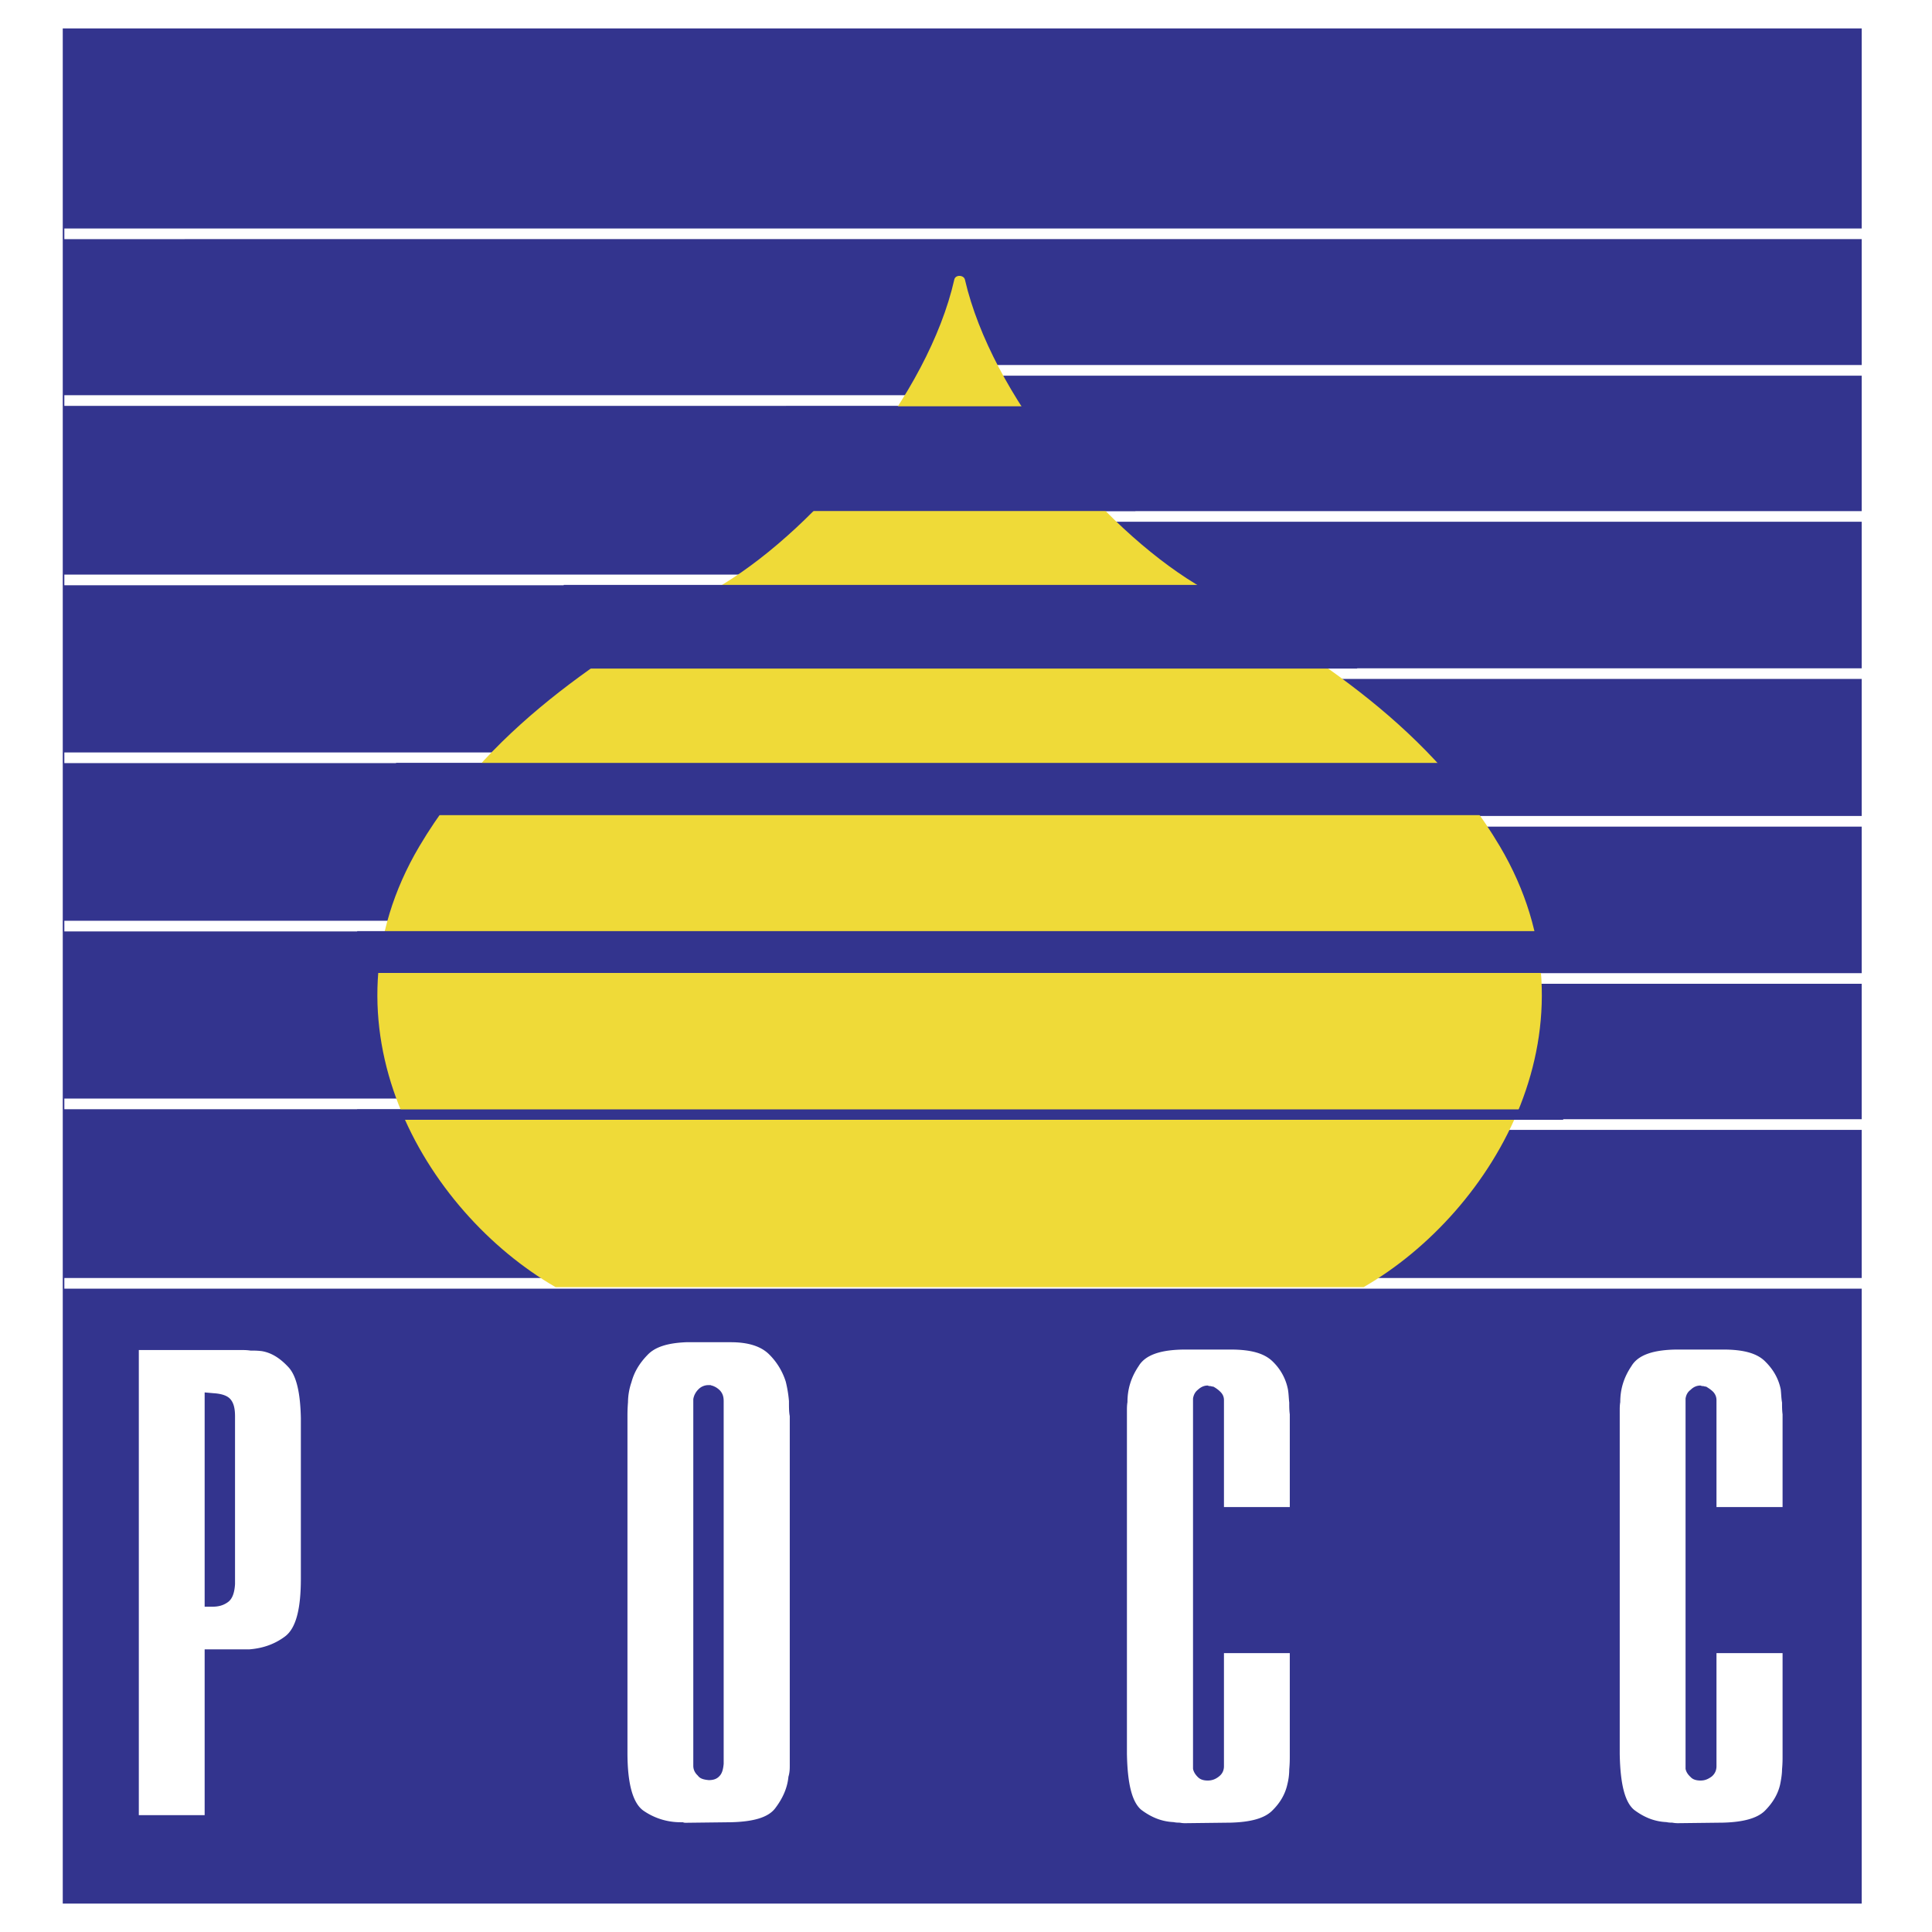
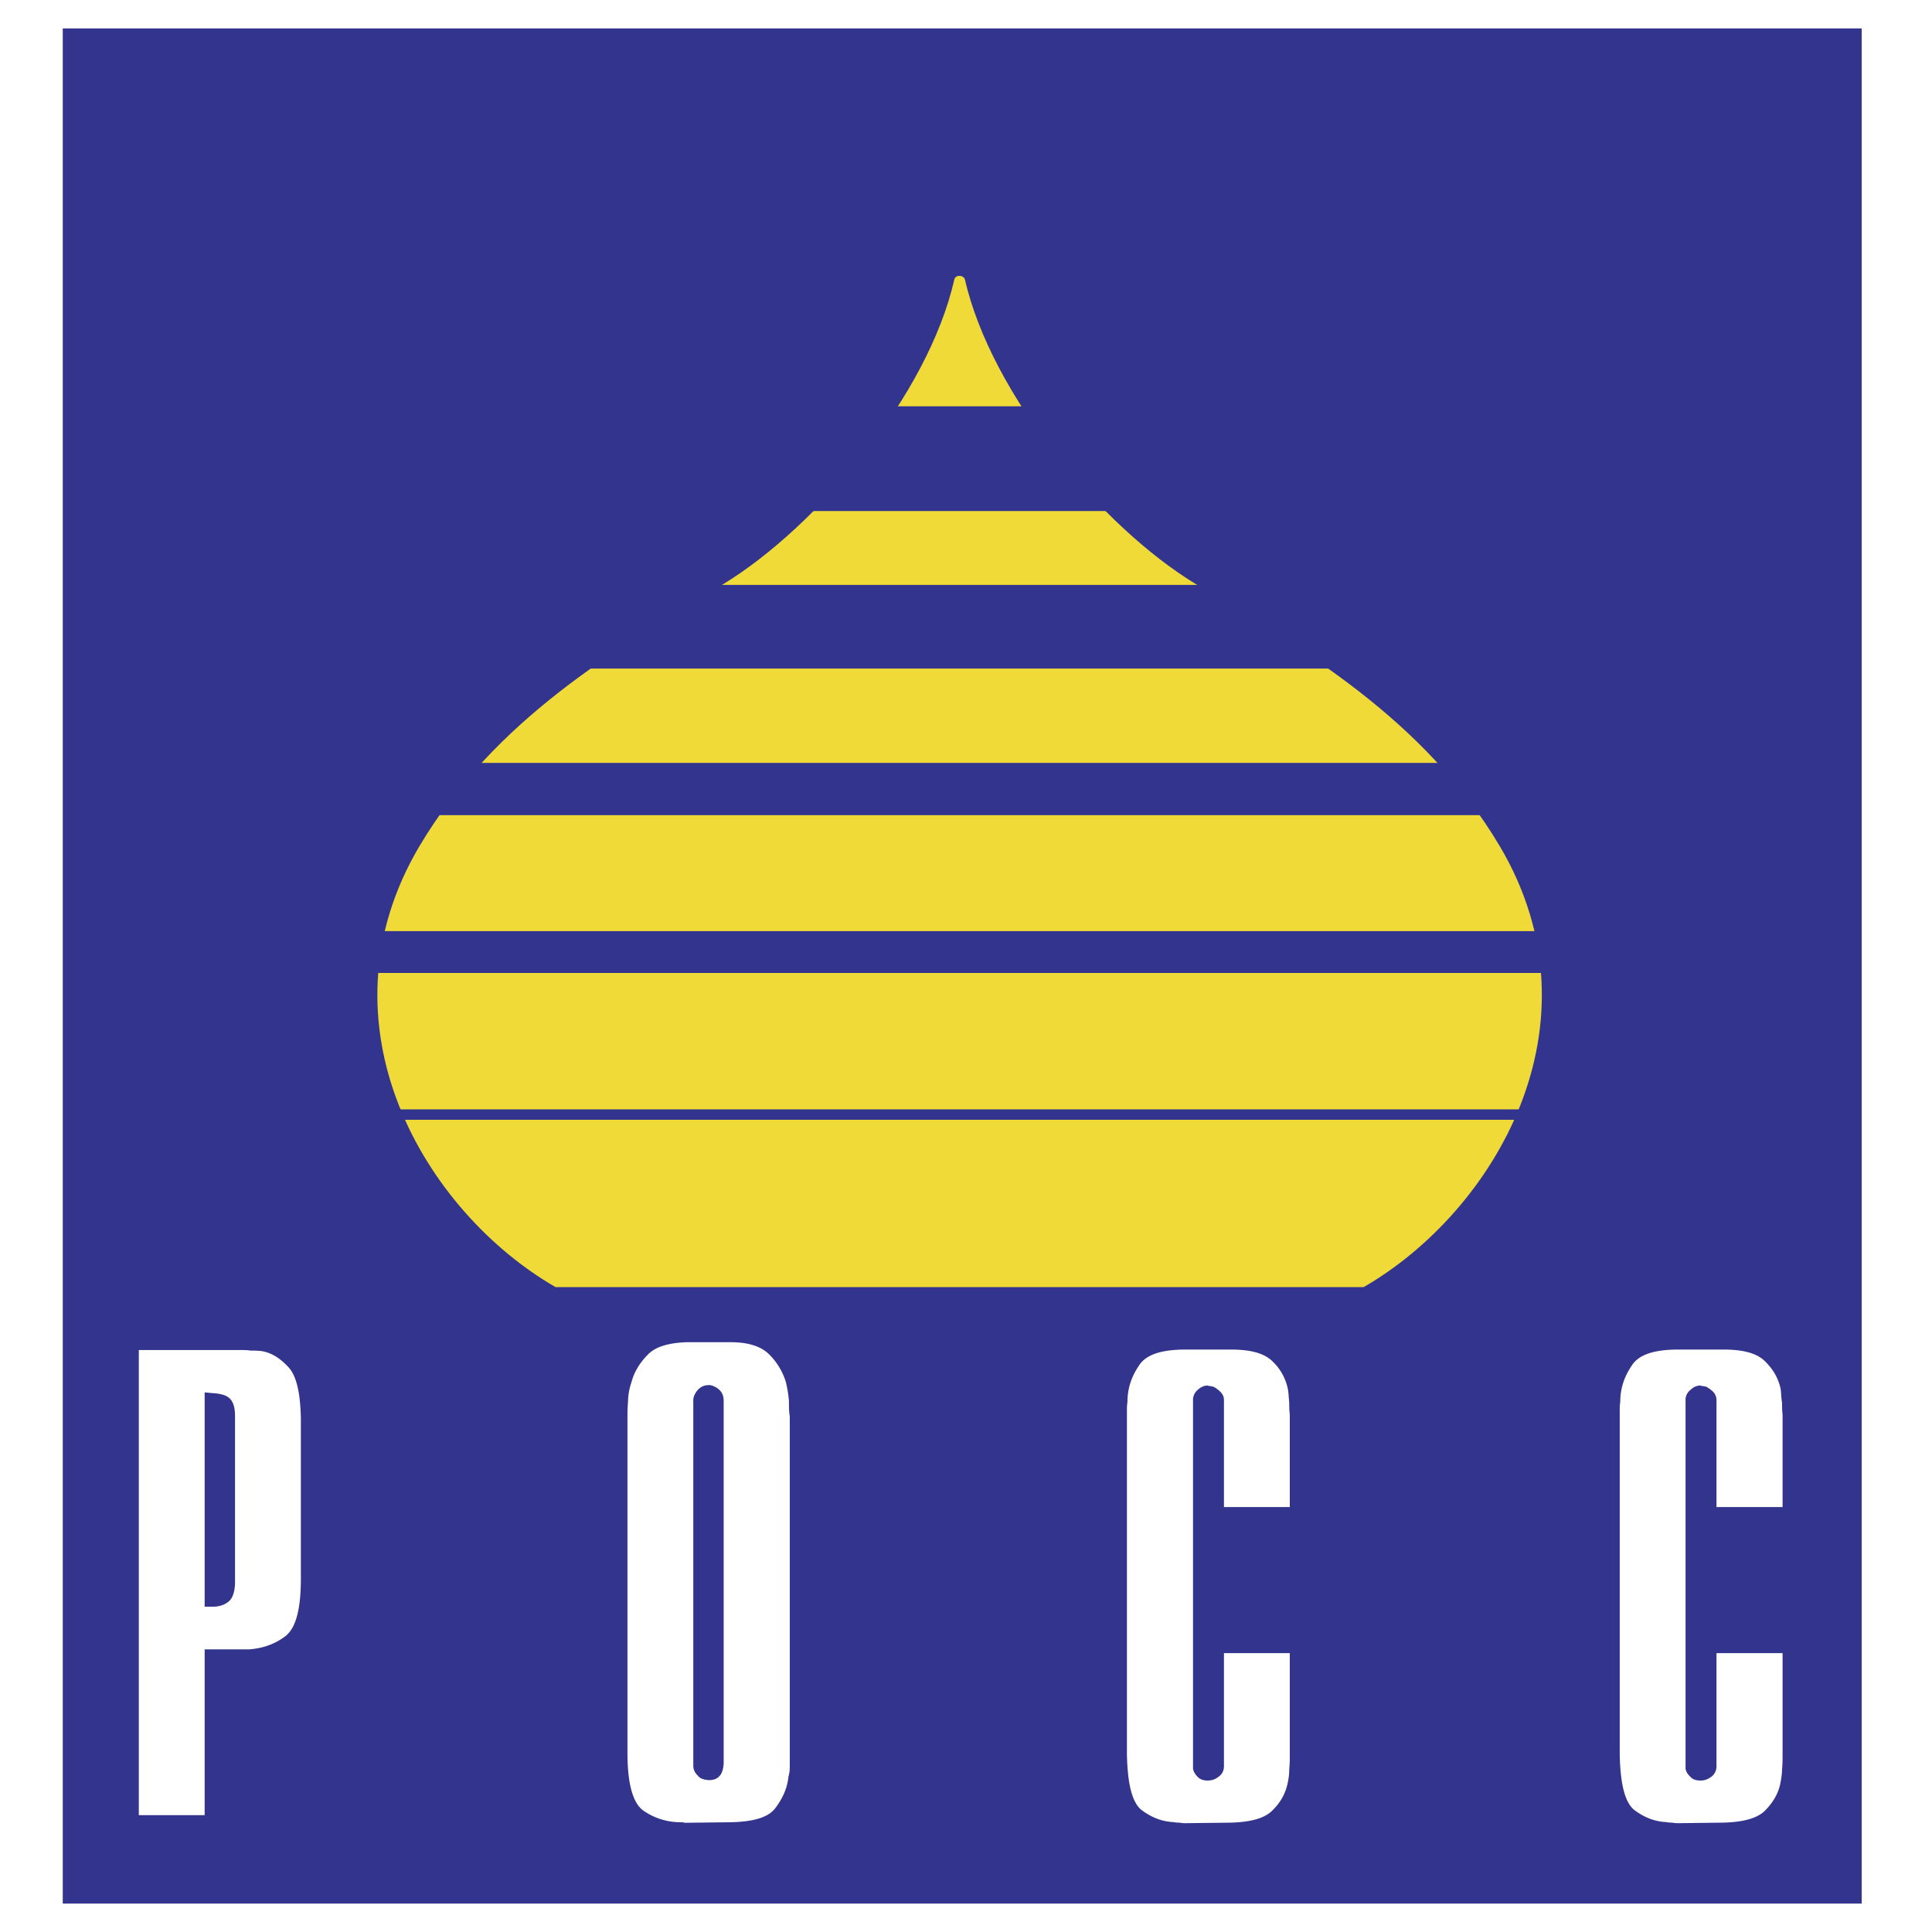
<svg xmlns="http://www.w3.org/2000/svg" width="2500" height="2500" viewBox="0 0 192.756 192.756">
  <g fill-rule="evenodd" clip-rule="evenodd">
-     <path fill="#fff" d="M0 0h192.756v192.756H0V0z" />
+     <path fill="#fff" d="M0 0v192.756H0V0z" />
    <path fill="#33348e" d="M6.261 2.835h179.481v187.087H6.261V2.835z" />
-     <path fill="#fff" d="M6.419 22.795h180.075v1.063H6.419v-1.063zM6.419 127.507h180.075v1.063H6.419v-1.063zM6.419 39.429h89.497v1.063H6.419v-1.063zM6.419 57.329h89.497v1.064H6.419v-1.064zM6.419 75.071h89.497v1.064H6.419v-1.064zM6.419 91.863h89.497v1.064H6.419v-1.064zM6.419 109.605h89.497v1.064H6.419v-1.064zM95.923 36.418h90.54v1.064h-90.54v-1.064zM95.923 50.993h90.54v1.063h-90.54v-1.063zM95.923 66.676h90.54v1.063h-90.54v-1.063zM95.923 81.408h90.54v1.064h-90.54v-1.064zM95.923 97.091h90.54v1.063h-90.54v-1.063zM95.923 111.665h90.54v1.064h-90.54v-1.064z" />
    <path d="M96.272 27.902c2.659 11.487 13.587 24.624 23.028 30.367 10.637 6.515 22.762 13.402 30.34 26.166 10.504 17.763-.506 36.43-13.588 43.981H55.428c-13.083-7.552-24.092-26.219-13.588-43.981 7.578-12.764 19.598-19.625 30.34-26.166 9.414-5.771 20.422-18.88 23.028-30.367.107-.531.958-.478 1.064 0z" fill="#efda38" />
    <path d="M78.418 40.537h34.861v10.45H78.418v-10.45zM56.241 58.354h79.163v8.35H56.241v-8.35zM39.516 76.116h112.561v5.212H39.516v-5.212zm-3.883 16.78h120.326v4.175H35.633v-4.175zm0 17.789h120.326v1.037H35.633v-1.037z" fill="#33348e" />
    <path d="M177.848 175.225v-.054V164.934h-6.594v11.274c0 .426-.16.771-.479 1.037-.4.292-.719.399-1.117.399-.426 0-.771-.107-.984-.347-.293-.266-.451-.531-.506-.824v-.159-36.616-.054-.106c.055-.372.213-.664.506-.877.318-.319.664-.426.984-.426a.616.616 0 0 0 .293.054c.158.053.213.053.266.053.266.16.504.319.717.532.213.239.32.505.32.824v10.663h6.594v-8.935-.106-.213c-.053-.398-.053-.798-.053-1.17-.08-.452-.08-.878-.133-1.33-.213-1.036-.719-1.94-1.49-2.712-.824-.878-2.207-1.25-4.254-1.25h-4.467c-2.473 0-4.016.532-4.68 1.649-.771 1.143-1.117 2.312-1.117 3.59-.053.318-.053.611-.053.824v34.276c.053 2.979.504 4.813 1.436 5.585 1.062.798 2.1 1.17 3.217 1.223.266.054.426.054.586.054.291.053.451.053.611.053l4.467-.053c1.994-.054 3.377-.426 4.148-1.17.824-.824 1.33-1.702 1.543-2.659.105-.532.186-1.038.186-1.489.053-.559.053-.985.053-1.303zM128.682 175.225v-.054V164.934h-6.568v11.274c0 .426-.16.771-.506 1.037-.373.292-.719.399-1.117.399-.426 0-.744-.107-.984-.347-.266-.266-.424-.531-.479-.824v-.159-36.616-.054-.106c.055-.372.213-.664.479-.877.348-.319.666-.426.984-.426a.616.616 0 0 0 .293.054c.16.053.213.053.266.053.293.16.506.319.719.532.238.239.346.505.346.824v10.663h6.568v-8.935-.106-.213c-.055-.398-.055-.798-.055-1.17-.053-.452-.053-.878-.133-1.33a5.254 5.254 0 0 0-1.461-2.712c-.852-.878-2.209-1.25-4.256-1.25h-4.494c-2.473 0-4.016.532-4.68 1.649-.771 1.143-1.117 2.312-1.117 3.59-.053.318-.053.611-.053.824v34.276c.053 2.979.506 4.813 1.436 5.585 1.064.798 2.102 1.17 3.217 1.223.268.054.426.054.613.054.266.053.426.053.584.053l4.494-.053c1.994-.054 3.352-.426 4.121-1.17.852-.824 1.33-1.702 1.543-2.659a6.164 6.164 0 0 0 .186-1.489c.054-.559.054-.985.054-1.303zM72.201 175.98c-.053.559-.159.958-.425 1.224-.266.292-.612.399-1.064.399-.558-.054-.877-.16-1.09-.452-.346-.319-.452-.665-.452-.984v-.053-36.324-.054-.133c.053-.372.239-.718.505-.984a1.384 1.384 0 0 1 1.037-.425h.187c.106.053.159.053.159.053.319.106.559.266.771.479.266.293.372.611.372 1.064v36.19zm6.594.134v-1.063-.054-33.558-.054-.106c-.08-.398-.08-.877-.08-1.488a12.312 12.312 0 0 0-.319-1.941 6.62 6.62 0 0 0-1.648-2.713c-.824-.824-2.101-1.223-3.829-1.223h-4.467c-1.809.079-3.085.451-3.856 1.276-.825.851-1.33 1.728-1.595 2.712a6.309 6.309 0 0 0-.346 1.994c-.053.665-.053 1.117-.053 1.437V174.891c0 3.138.559 5.079 1.649 5.797a6.455 6.455 0 0 0 3.643 1.117h.239c.106.053.213.053.319.053l4.467-.053c2.26-.053 3.722-.479 4.414-1.383.771-1.011 1.224-2.048 1.33-3.164.132-.426.132-.824.132-1.144zM23.449 158.041c-.053.877-.266 1.488-.718 1.808-.479.346-.984.452-1.542.452h-.771v-21.379l.878.079c.877.054 1.436.267 1.728.639.319.398.425.957.425 1.675v16.726zm6.568-.559v-16.008c-.053-2.474-.425-4.148-1.197-5.025-.851-.932-1.728-1.489-2.712-1.649-.452-.053-.771-.053-1.117-.053-.372-.054-.638-.054-.931-.054H13.85v46.403h6.568v-16.54h4.467c1.33-.106 2.5-.506 3.537-1.276 1.117-.825 1.595-2.766 1.595-5.798z" fill="#fff" />
  </g>
</svg>